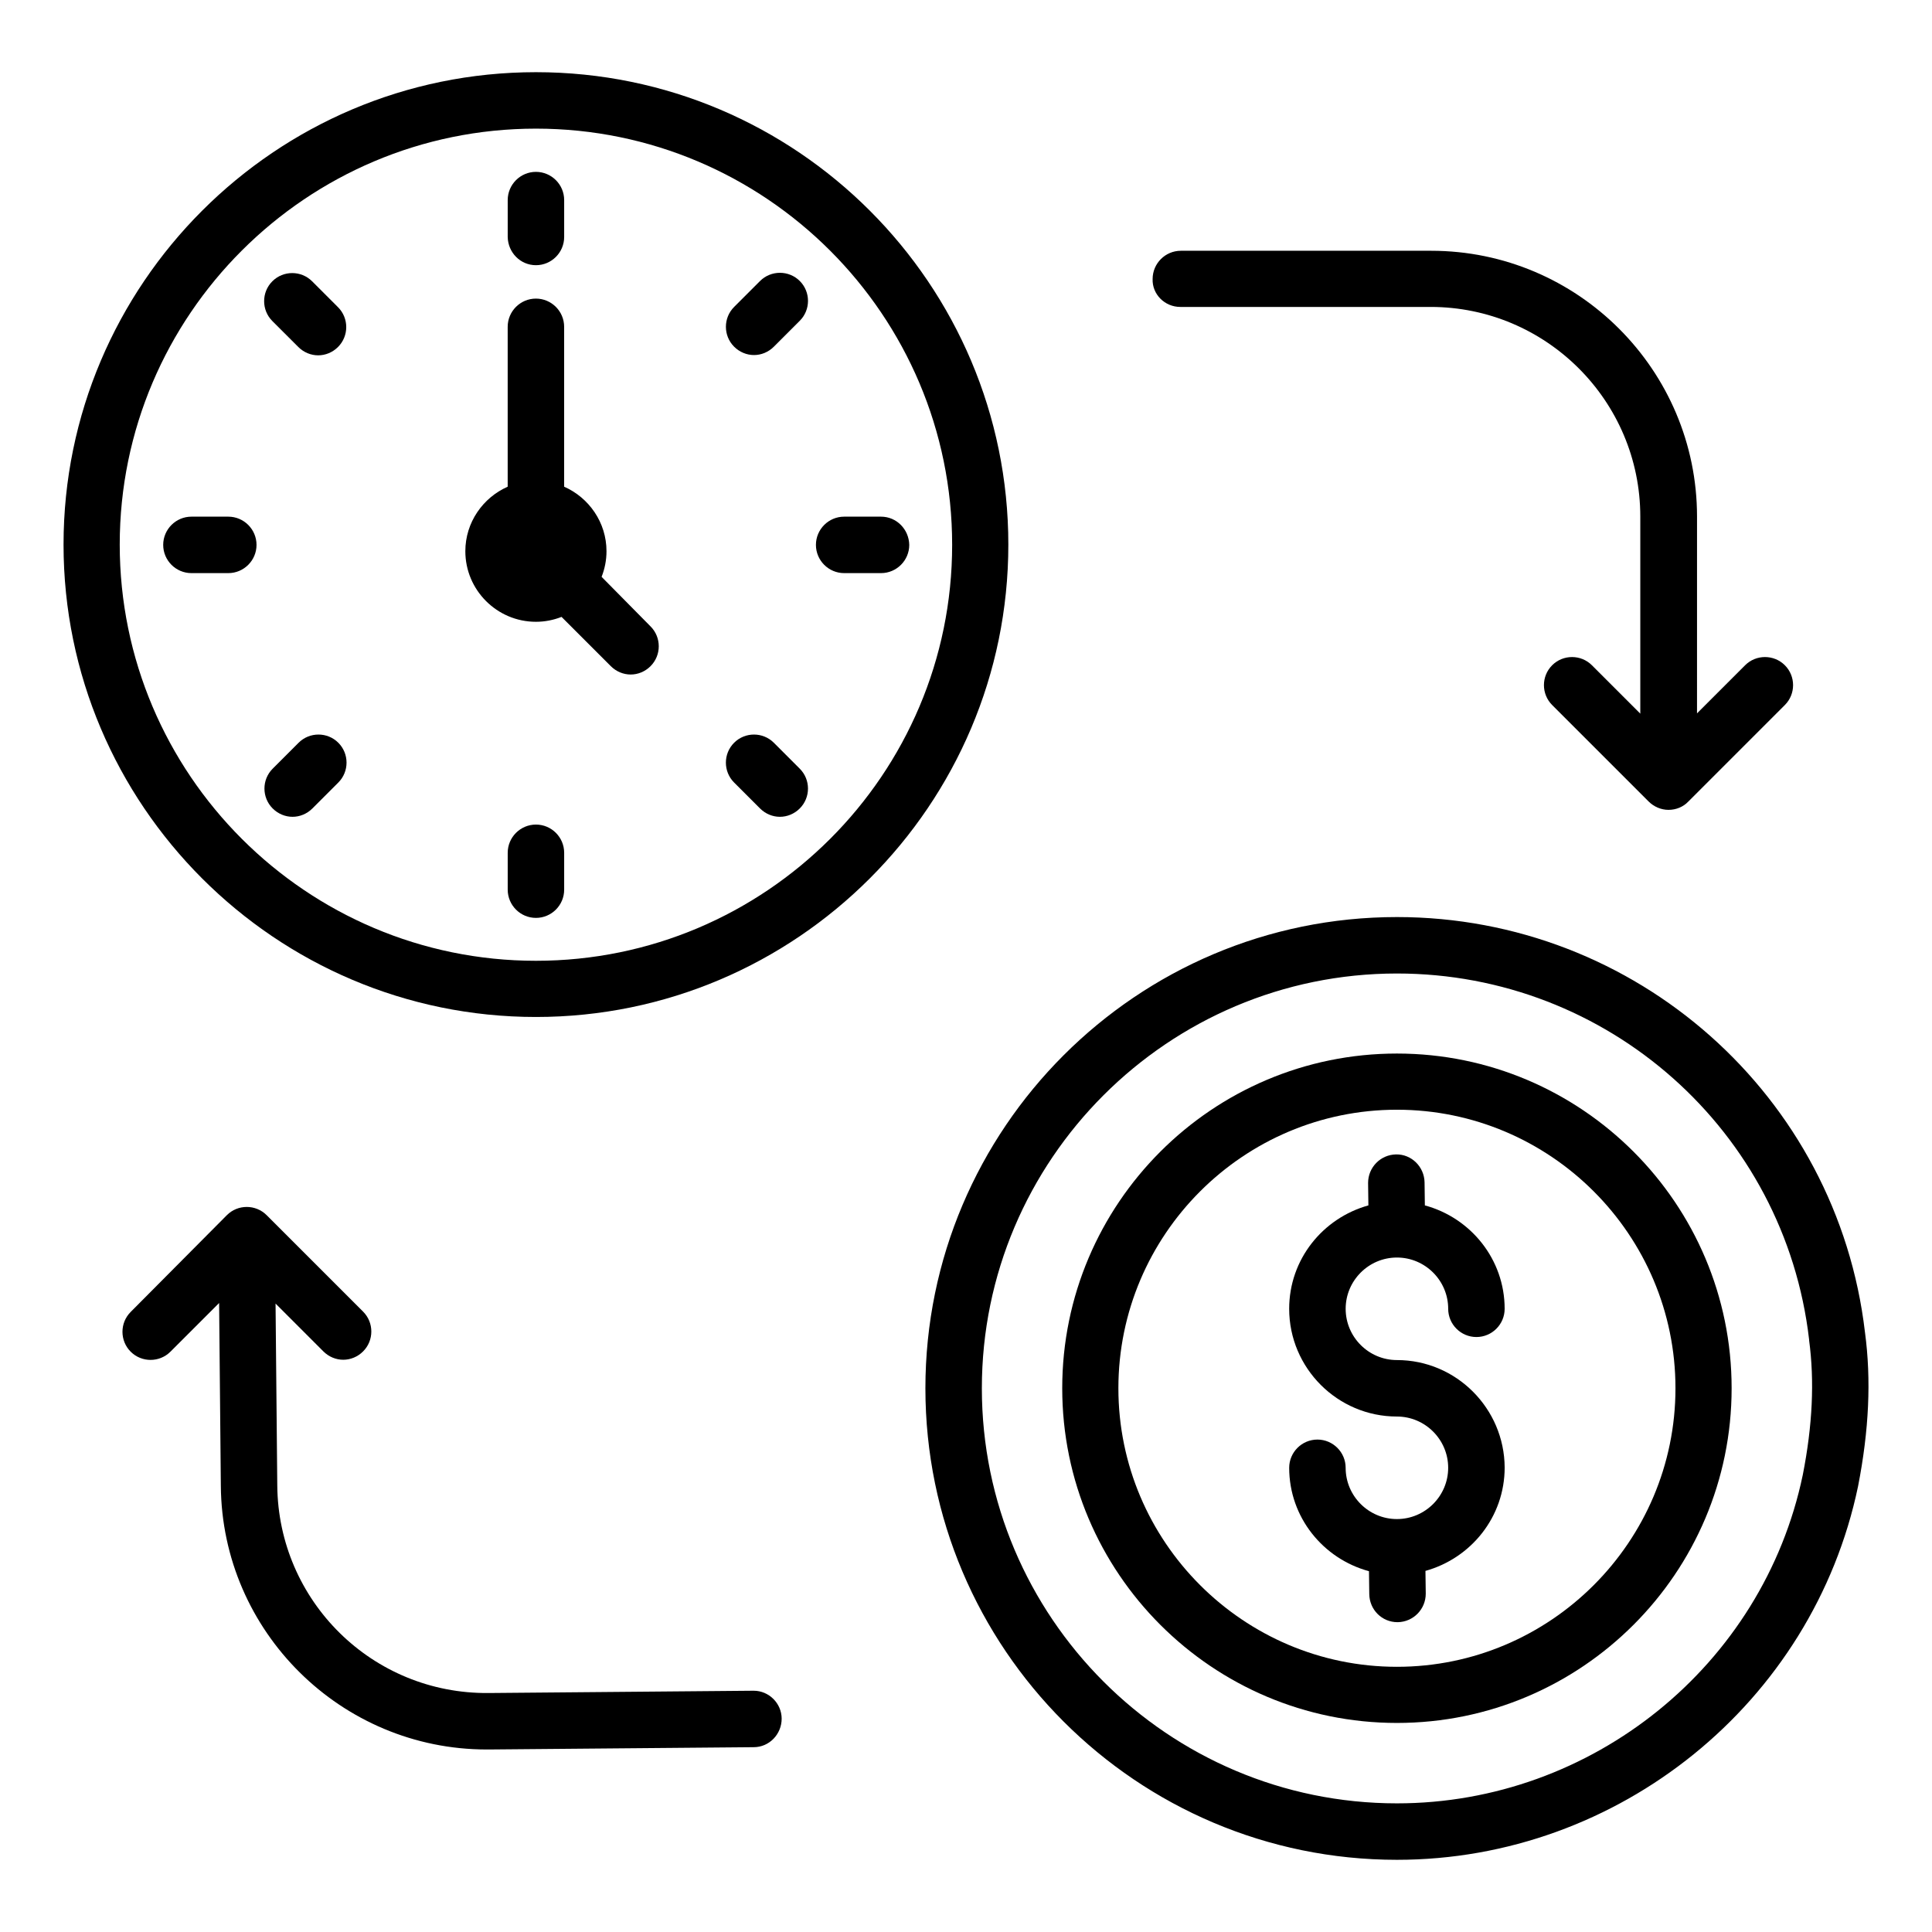
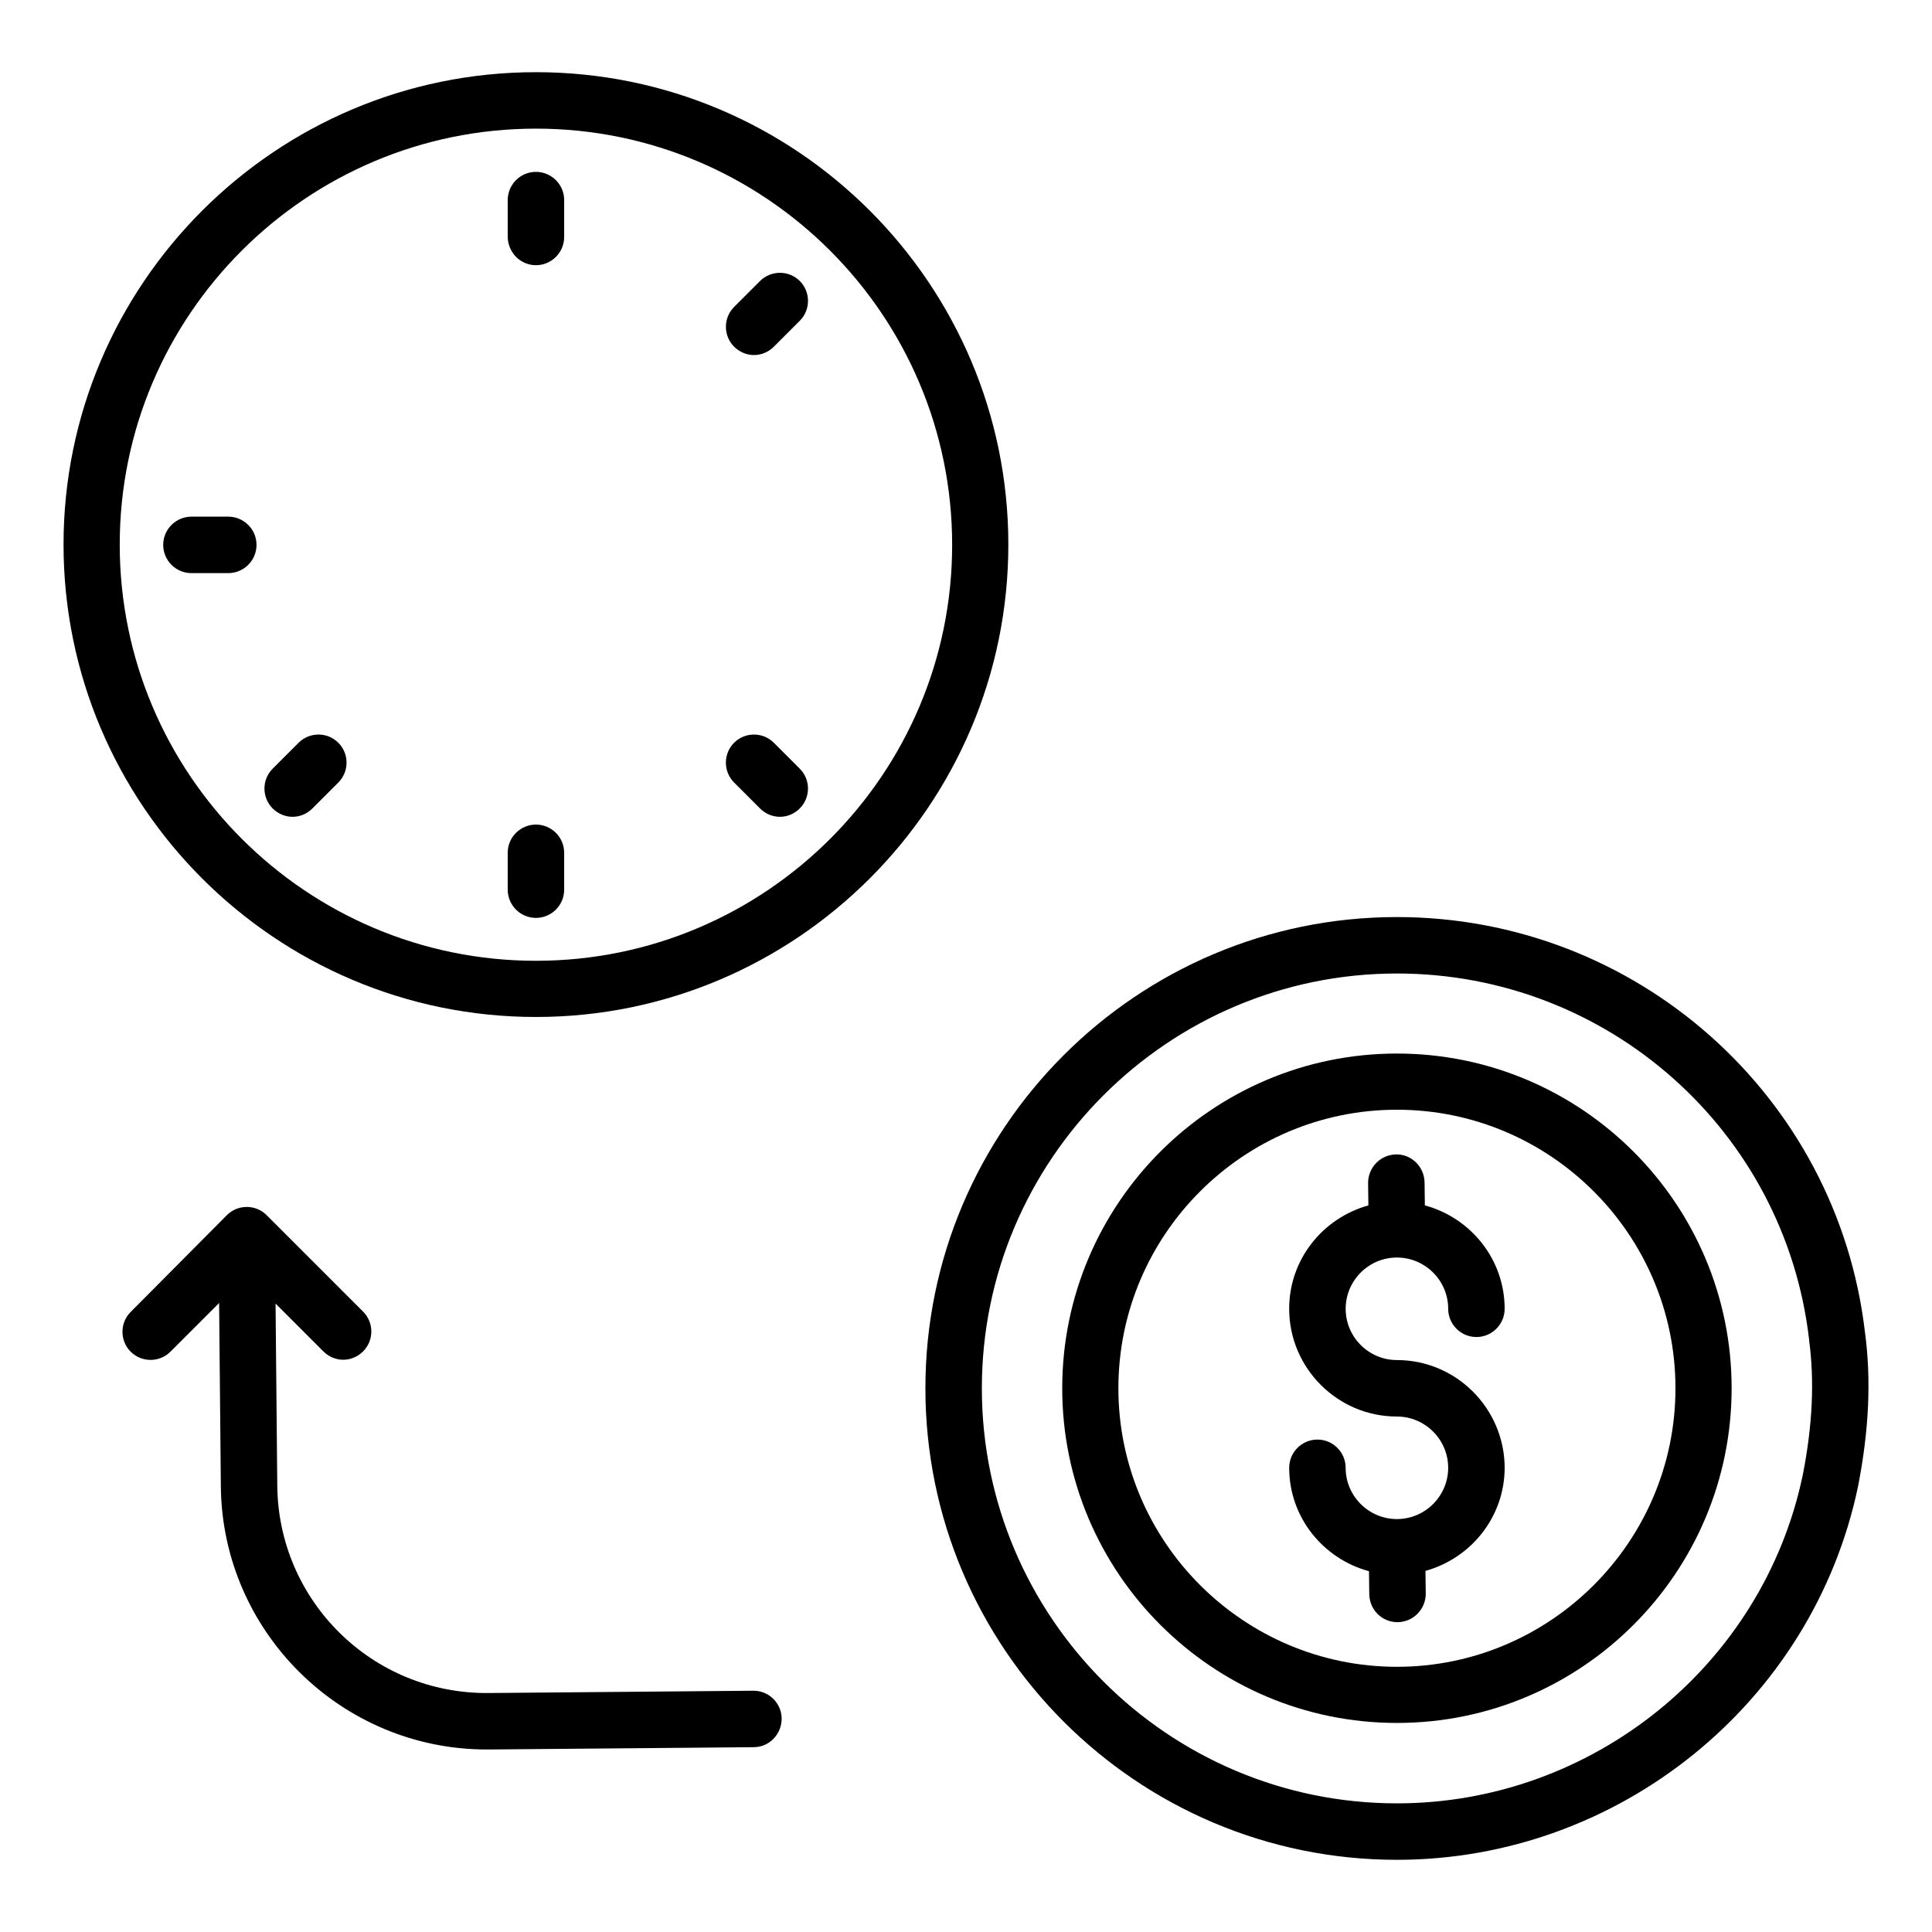
<svg xmlns="http://www.w3.org/2000/svg" fill="#000000" width="800px" height="800px" version="1.1" viewBox="144 144 512 512">
  <g>
    <path d="m638.24 497.1c-7.328-62.75-60.684-110.07-124.04-110.07-68.93 0-124.96 56.031-124.96 124.88 0 68.93 56.031 124.96 124.96 124.96 58.777 0 110.23-41.602 122.21-99.008 2.902-14.887 3.512-28.168 1.832-40.762zm-16.488 37.785c-10.535 50.457-55.801 87.023-107.55 87.023-60.688 0-110-49.387-110-110 0-60.609 49.387-109.92 110-109.92 55.879 0 102.82 41.68 109.23 97.023v0.152c1.449 10.836 0.918 22.516-1.68 35.723z" />
    <path d="m514.2 423.2c-48.93 0-88.699 39.77-88.699 88.699 0 48.93 39.77 88.699 88.699 88.699 48.93 0 88.699-39.77 88.699-88.699 0-48.926-39.77-88.699-88.699-88.699zm0 162.52c-40.688 0-73.816-33.129-73.816-73.816s33.129-73.816 73.816-73.816 73.816 33.129 73.816 73.816c0 40.684-33.129 73.816-73.816 73.816z" />
-     <path d="m456.79 225.34h66.336c30.609 0 55.57 24.887 55.57 55.57v52.215l-12.824-12.824c-2.902-2.902-7.633-2.902-10.535 0-2.902 2.902-2.902 7.633 0 10.535l25.57 25.57c1.375 1.375 3.281 2.215 5.266 2.215s3.894-0.762 5.266-2.215l25.57-25.57c2.902-2.902 2.902-7.633 0-10.535-2.902-2.902-7.633-2.902-10.535 0l-12.746 12.746 0.004-52.133c0-38.855-31.602-70.457-70.457-70.457h-66.336c-4.121 0-7.481 3.359-7.481 7.481-0.148 4.043 3.207 7.402 7.332 7.402z" />
    <path d="m343.74 592.06-70.227 0.609c-30.84 0.305-55.801-24.426-56.031-55.039l-0.457-48.168 12.672 12.672c1.449 1.449 3.359 2.215 5.266 2.215 1.91 0 3.816-0.762 5.266-2.215 2.902-2.902 2.902-7.633 0-10.535l-25.57-25.57c-2.902-2.902-7.633-2.902-10.535 0l-25.492 25.648c-2.902 2.902-2.902 7.633 0 10.535 2.902 2.902 7.633 2.902 10.535 0l12.902-12.902 0.457 48.473c0.305 38.625 31.906 69.848 70.457 69.848h0.609l70.152-0.609c4.121 0 7.406-3.434 7.406-7.559-0.004-4.047-3.363-7.402-7.41-7.402z" />
    <path d="m514.2 504.43c-7.481 0-13.586-6.106-13.586-13.586 0-7.481 6.106-13.586 13.586-13.586 7.481 0 13.586 6.106 13.586 13.586 0 4.121 3.359 7.481 7.481 7.481 4.121 0 7.481-3.359 7.481-7.481 0-13.129-9.008-24.121-21.145-27.402l-0.078-6.106c-0.078-4.121-3.434-7.481-7.559-7.406-4.121 0.078-7.406 3.434-7.406 7.559l0.078 5.953c-12.062 3.359-20.992 14.273-20.992 27.402 0 15.727 12.824 28.551 28.551 28.551 7.481 0 13.586 6.106 13.586 13.586 0 7.481-6.106 13.586-13.586 13.586-7.481 0-13.586-6.106-13.586-13.586 0-4.121-3.359-7.481-7.481-7.481s-7.481 3.359-7.481 7.481c0 13.129 9.008 24.121 21.145 27.402l0.078 6.106c0.078 4.121 3.359 7.406 7.481 7.406h0.078c4.121-0.078 7.406-3.434 7.406-7.559l-0.078-6.031c12.062-3.359 20.992-14.273 20.992-27.402-0.078-15.648-12.824-28.473-28.551-28.473z" />
-     <path d="m286.03 163.13c-69.008 0-125.19 56.184-125.19 125.19 0 69.008 56.184 125.19 125.19 125.19 69.008 0 125.19-56.184 125.19-125.19 0-69.008-56.105-125.19-125.19-125.19zm0 235.49c-60.84 0-110.3-49.465-110.3-110.3 0-60.84 49.543-110.23 110.3-110.23 60.84 0 110.3 49.465 110.3 110.3 0 60.836-49.465 110.23-110.3 110.23z" />
+     <path d="m286.03 163.13c-69.008 0-125.19 56.184-125.19 125.19 0 69.008 56.184 125.19 125.19 125.19 69.008 0 125.19-56.184 125.19-125.19 0-69.008-56.105-125.19-125.19-125.19zm0 235.49c-60.84 0-110.3-49.465-110.3-110.3 0-60.84 49.543-110.23 110.3-110.23 60.84 0 110.3 49.465 110.3 110.3 0 60.836-49.465 110.23-110.3 110.23" />
    <path d="m286.03 214.28c4.121 0 7.481-3.359 7.481-7.481v-9.773c0-4.121-3.359-7.481-7.481-7.481s-7.481 3.359-7.481 7.481v9.77c0.074 4.125 3.359 7.484 7.481 7.484z" />
    <path d="m286.03 362.52c-4.121 0-7.481 3.359-7.481 7.481v9.77c0 4.121 3.359 7.481 7.481 7.481s7.481-3.359 7.481-7.481v-9.77c0-4.125-3.359-7.481-7.481-7.481z" />
-     <path d="m223.05 235.95c1.449 1.449 3.359 2.215 5.266 2.215 1.91 0 3.816-0.762 5.266-2.215 2.902-2.902 2.902-7.633 0-10.535l-6.871-6.871c-2.902-2.902-7.633-2.902-10.535 0-2.902 2.902-2.902 7.633 0 10.535z" />
    <path d="m349.08 340.84c-2.902-2.902-7.633-2.902-10.535 0s-2.902 7.633 0 10.535l6.871 6.871c1.449 1.449 3.359 2.215 5.266 2.215 1.91 0 3.816-0.762 5.266-2.215 2.902-2.902 2.902-7.633 0-10.535z" />
    <path d="m204.5 280.92h-9.77c-4.121 0-7.481 3.359-7.481 7.481 0 4.121 3.359 7.481 7.481 7.481h9.77c4.121 0 7.481-3.359 7.481-7.481 0-4.125-3.356-7.481-7.481-7.481z" />
-     <path d="m377.48 280.92h-9.77c-4.121 0-7.481 3.359-7.481 7.481 0 4.121 3.359 7.481 7.481 7.481h9.77c4.121 0 7.481-3.359 7.481-7.481-0.078-4.125-3.359-7.481-7.481-7.481z" />
    <path d="m223.13 340.84-6.871 6.871c-2.902 2.902-2.902 7.633 0 10.535 1.449 1.449 3.359 2.215 5.266 2.215 1.91 0 3.816-0.762 5.266-2.215l6.871-6.871c2.902-2.902 2.902-7.633 0-10.535-2.894-2.902-7.629-2.902-10.531 0z" />
    <path d="m345.42 218.47-6.871 6.871c-2.902 2.902-2.902 7.633 0 10.535 1.449 1.449 3.359 2.215 5.266 2.215 1.91 0 3.816-0.762 5.266-2.215l6.871-6.871c2.902-2.902 2.902-7.633 0-10.535-2.898-2.898-7.629-2.898-10.531 0z" />
-     <path d="m303.43 296.87c0.84-2.137 1.297-4.426 1.297-6.793 0-7.633-4.656-14.199-11.223-17.098v-42.367c0-4.121-3.359-7.481-7.481-7.481s-7.481 3.359-7.481 7.481v42.367c-6.566 2.902-11.223 9.465-11.223 17.098 0 10.305 8.398 18.703 18.703 18.703 2.367 0 4.656-0.457 6.793-1.297l13.055 13.055c1.449 1.449 3.359 2.215 5.266 2.215 1.91 0 3.816-0.762 5.266-2.215 2.902-2.902 2.902-7.633 0-10.535z" />
  </g>
</svg>